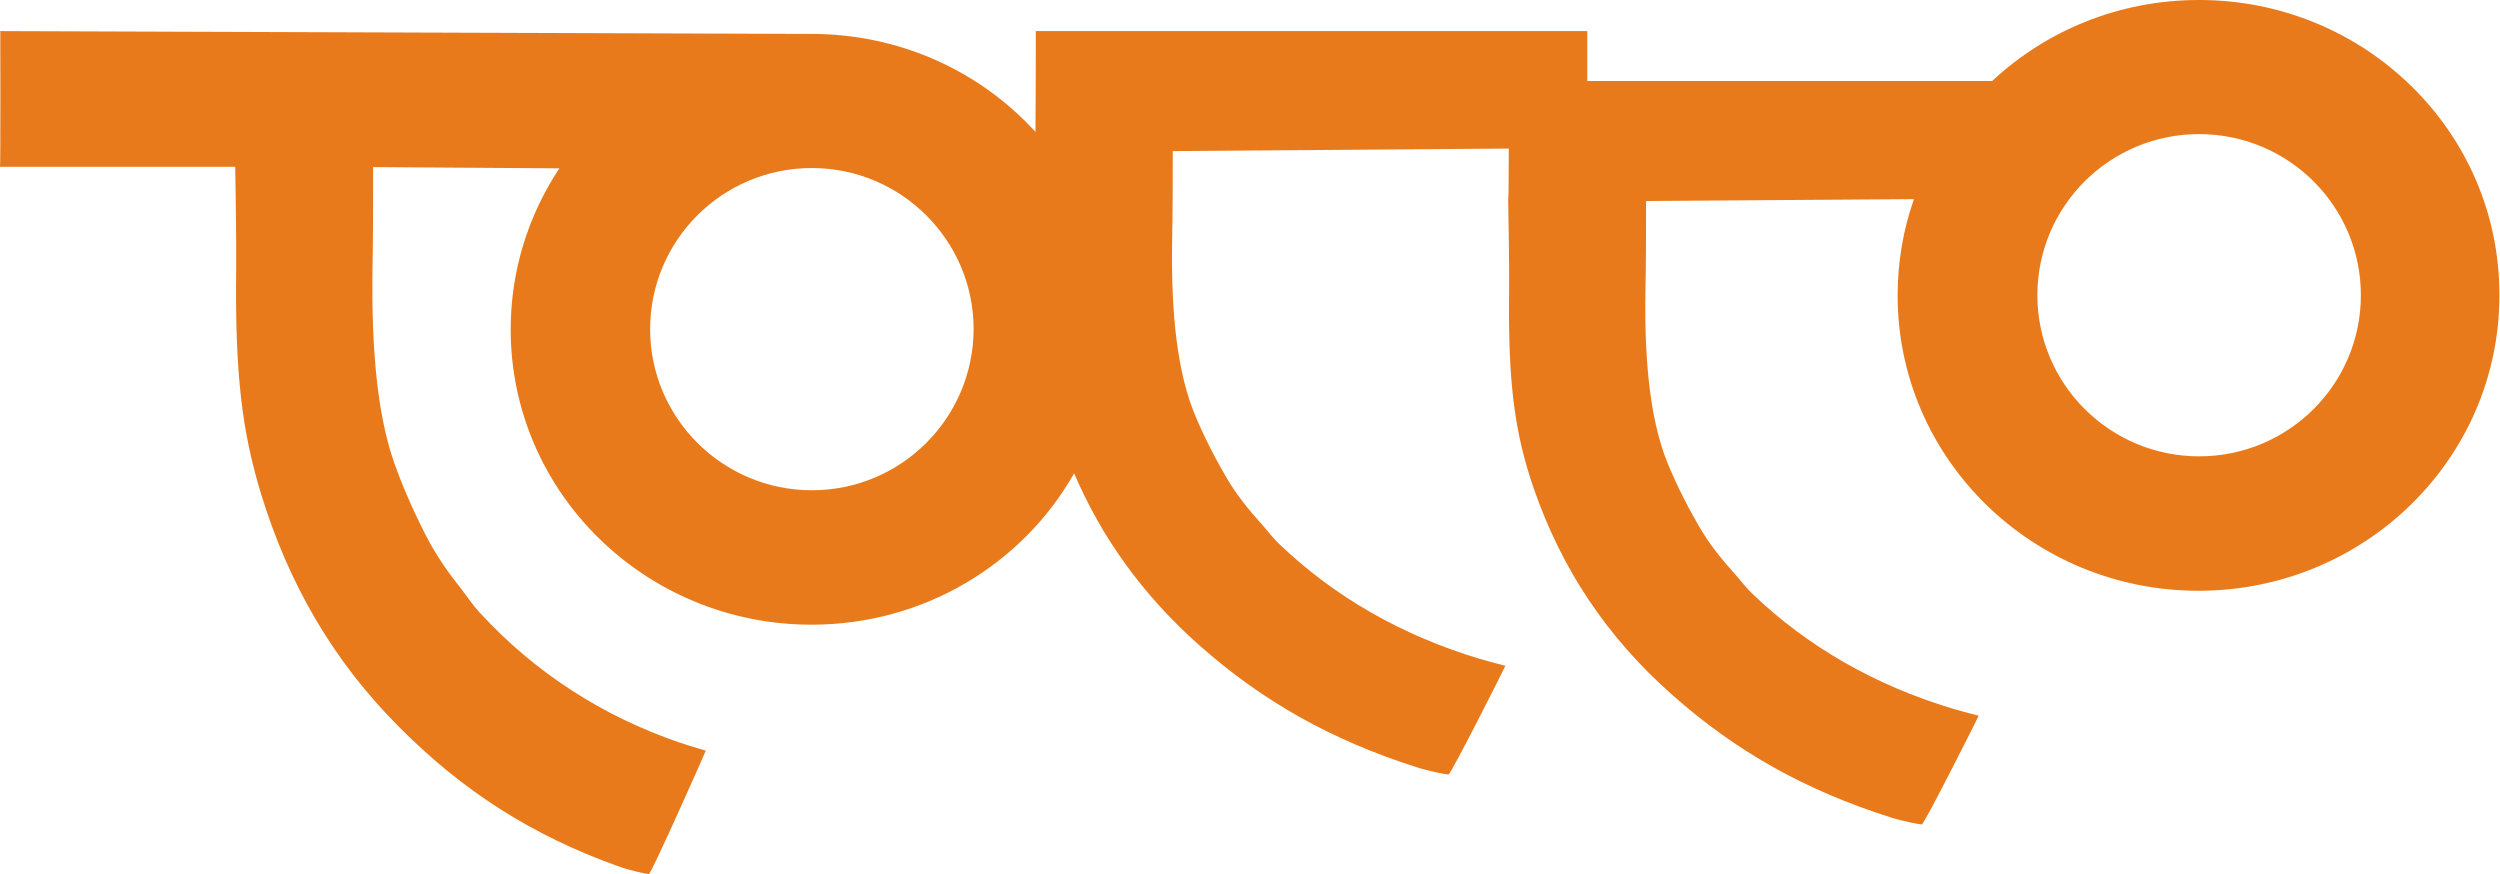
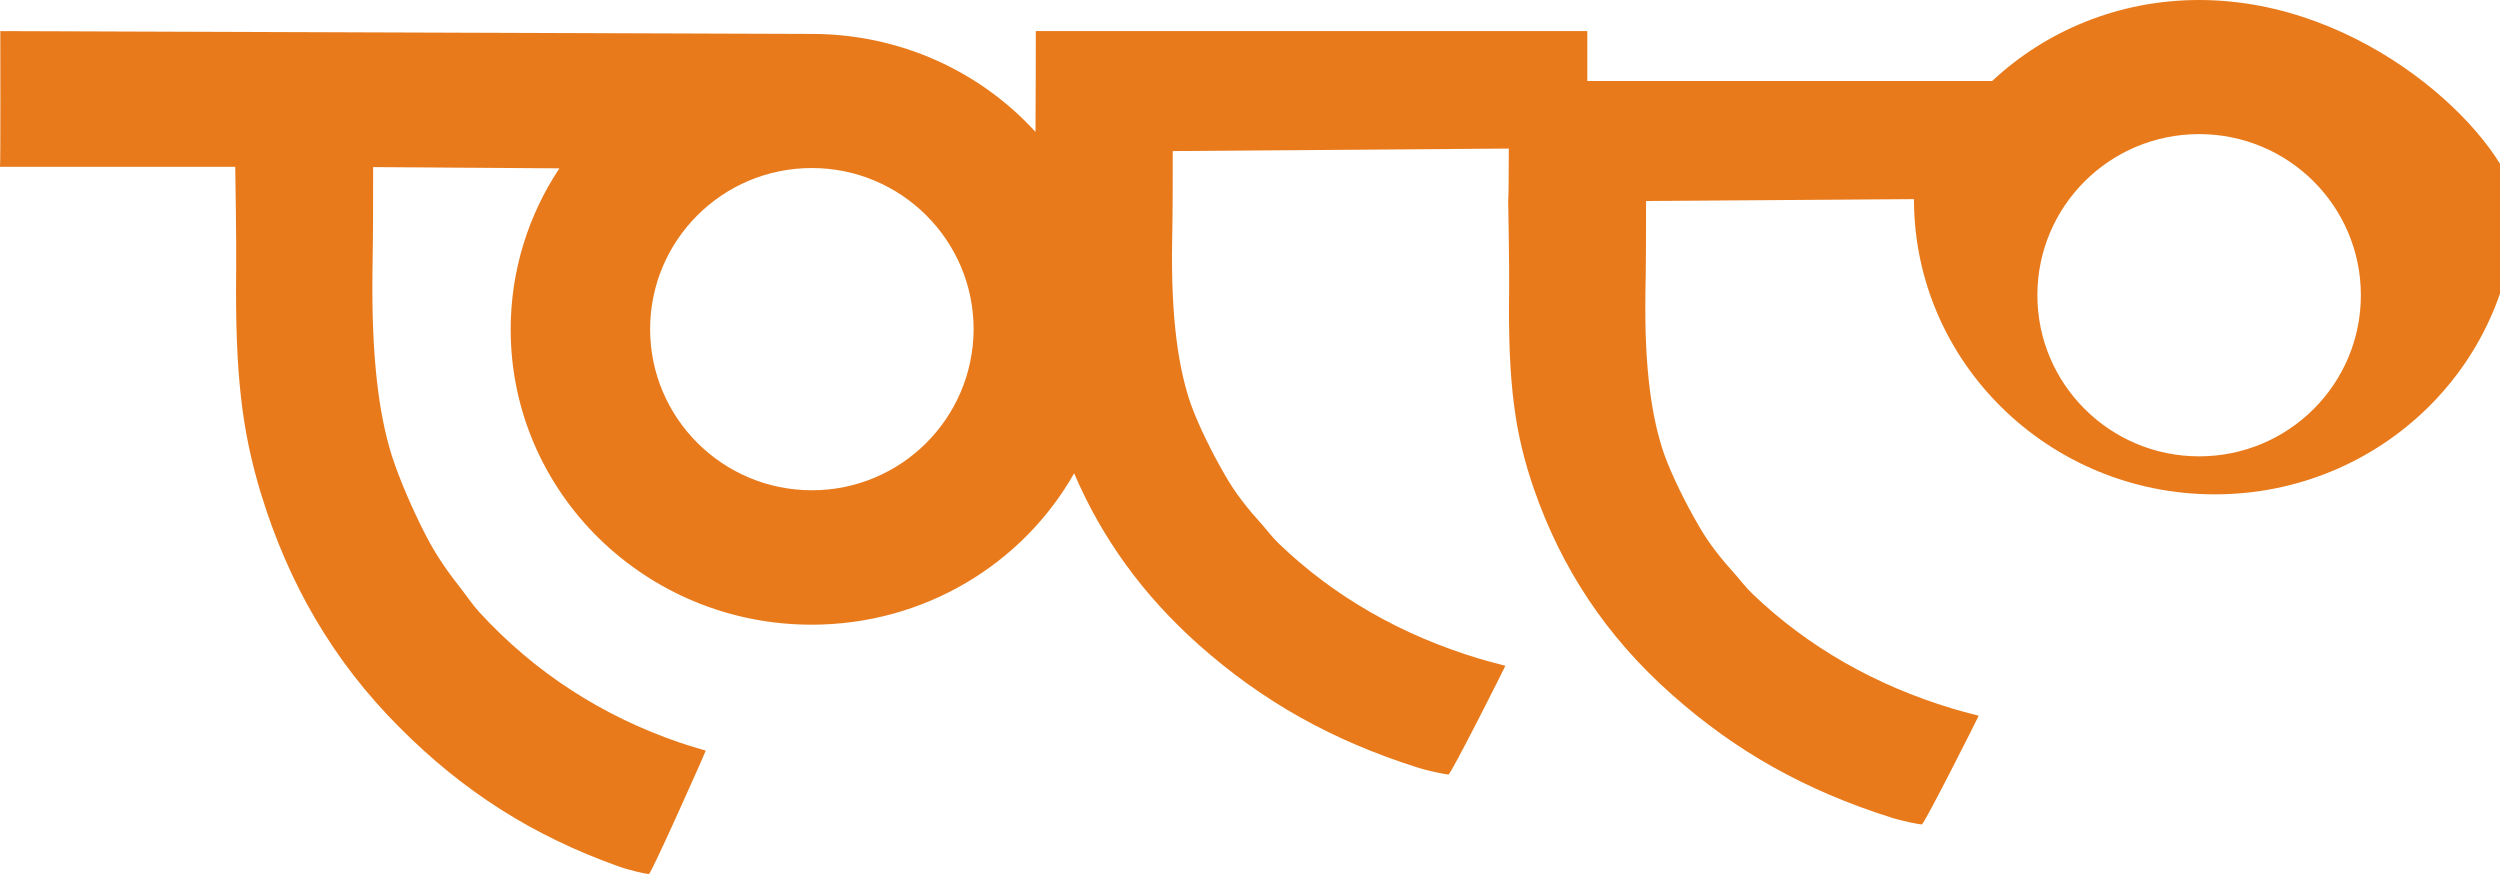
<svg xmlns="http://www.w3.org/2000/svg" version="1.1" id="Layer_1" x="0px" y="0px" viewBox="0 0 796 278.3" style="enable-background:new 0 0 796 278.3;" xml:space="preserve">
  <style type="text/css">
	.st0{fill:#E87A1B;}
</style>
  <g id="_x23_000000ff">
</g>
  <g id="_x23_fa7d00ff">
</g>
  <g>
-     <path class="st0" d="M700.2,0c-25.6,0-48.8,9.8-65.9,25.8H505.4V9.9H329.8c0,0.1,0,21.5-0.1,32.1c-17.5-19.2-43-31.2-71.3-31.2   L0.1,9.9l0,0.1c0,0.1,0.1,43-0.1,43.1l74.9,0c0,0,0.4,23.5,0.3,32.5c-0.4,33.9,1.9,51.8,7.9,71.6c8.7,28.4,22.8,53.1,44.1,74.4   c20.3,20.4,42.3,34.4,69.3,44.1l0,0c4.4,1.6,9.5,2.6,10.1,2.6c0.7,0.1,18.2-39.2,18.1-39.3c-0.1-0.1-4-1.1-8.4-2.6   c-24.5-8.4-46-22.2-63.7-41.5c-2.1-2.3-3.6-4.6-5.3-6.8c-4.6-5.8-8.5-11.3-11.9-18c-4-7.8-8.3-17.6-10.8-25.5   c-3.9-12.7-6.4-30.5-6-58.7c0.2-10.6,0.2-21.8,0.2-32.7l59.3,0.4c-9.8,14.8-15.5,32.4-15.5,51.3c0,51.9,42.9,94,95.8,94   c35.9,0,67.3-19.4,83.6-48.2c8.8,20.5,21.7,38.6,39.8,54.7c20.3,18,42.3,30.3,69.3,38.9l0,0c4.4,1.4,9.5,2.3,10.1,2.3   c0.7,0.1,18.2-34.6,18.1-34.6c-0.1-0.1-4-1-8.4-2.3c-24.5-7.4-46-19.6-63.7-36.6c-2.1-2-3.6-4.1-5.3-6c-4.6-5.1-8.5-9.9-11.9-15.9   c-4-6.9-8.3-15.5-10.8-22.4c-3.9-11.2-6.4-26.9-6-51.8c0.2-9.3,0.2-19.3,0.2-28.9l107-0.8c0,8.6-0.1,16.6-0.2,16.6   c0,0,0.4,20.8,0.3,28.7c-0.4,29.9,1.9,45.7,7.9,63.1c8.7,25,22.8,46.8,44.1,65.6c20.3,18,42.3,30.3,69.3,38.9l0,0   c4.4,1.4,9.5,2.3,10.1,2.3c0.7,0.1,18.2-34.6,18.1-34.6c-0.1-0.1-4-1-8.4-2.3c-24.5-7.4-46-19.6-63.7-36.6c-2.1-2-3.6-4.1-5.3-6   c-4.6-5.1-8.5-9.9-11.9-15.9c-4-6.9-8.3-15.5-10.8-22.4c-3.9-11.2-6.4-26.9-6-51.8c0.2-9.3,0.2-19.3,0.2-28.9l85.3-0.6   c-3.4,9.6-5.2,20-5.2,30.7c0,51.9,42.9,94,95.8,94c52.9,0,95.8-42.1,95.8-94C796,42.1,753.1,0,700.2,0z M258.5,156.1   c-28.4,0-51.5-23-51.5-51.3c0-28.3,23-51.3,51.5-51.3c28.4,0,51.5,23,51.5,51.3C309.9,133.2,286.9,156.1,258.5,156.1z M700.2,145.3   c-28.4,0-51.5-23-51.5-51.3c0-28.3,23-51.3,51.5-51.3s51.5,23,51.5,51.3C751.7,122.3,728.7,145.3,700.2,145.3z" />
+     <path class="st0" d="M700.2,0c-25.6,0-48.8,9.8-65.9,25.8H505.4V9.9H329.8c0,0.1,0,21.5-0.1,32.1c-17.5-19.2-43-31.2-71.3-31.2   L0.1,9.9l0,0.1c0,0.1,0.1,43-0.1,43.1l74.9,0c0,0,0.4,23.5,0.3,32.5c-0.4,33.9,1.9,51.8,7.9,71.6c8.7,28.4,22.8,53.1,44.1,74.4   c20.3,20.4,42.3,34.4,69.3,44.1l0,0c4.4,1.6,9.5,2.6,10.1,2.6c0.7,0.1,18.2-39.2,18.1-39.3c-0.1-0.1-4-1.1-8.4-2.6   c-24.5-8.4-46-22.2-63.7-41.5c-2.1-2.3-3.6-4.6-5.3-6.8c-4.6-5.8-8.5-11.3-11.9-18c-4-7.8-8.3-17.6-10.8-25.5   c-3.9-12.7-6.4-30.5-6-58.7c0.2-10.6,0.2-21.8,0.2-32.7l59.3,0.4c-9.8,14.8-15.5,32.4-15.5,51.3c0,51.9,42.9,94,95.8,94   c35.9,0,67.3-19.4,83.6-48.2c8.8,20.5,21.7,38.6,39.8,54.7c20.3,18,42.3,30.3,69.3,38.9l0,0c4.4,1.4,9.5,2.3,10.1,2.3   c0.7,0.1,18.2-34.6,18.1-34.6c-0.1-0.1-4-1-8.4-2.3c-24.5-7.4-46-19.6-63.7-36.6c-2.1-2-3.6-4.1-5.3-6c-4.6-5.1-8.5-9.9-11.9-15.9   c-4-6.9-8.3-15.5-10.8-22.4c-3.9-11.2-6.4-26.9-6-51.8c0.2-9.3,0.2-19.3,0.2-28.9l107-0.8c0,8.6-0.1,16.6-0.2,16.6   c0,0,0.4,20.8,0.3,28.7c-0.4,29.9,1.9,45.7,7.9,63.1c8.7,25,22.8,46.8,44.1,65.6c20.3,18,42.3,30.3,69.3,38.9l0,0   c4.4,1.4,9.5,2.3,10.1,2.3c0.7,0.1,18.2-34.6,18.1-34.6c-0.1-0.1-4-1-8.4-2.3c-24.5-7.4-46-19.6-63.7-36.6c-2.1-2-3.6-4.1-5.3-6   c-4.6-5.1-8.5-9.9-11.9-15.9c-4-6.9-8.3-15.5-10.8-22.4c-3.9-11.2-6.4-26.9-6-51.8c0.2-9.3,0.2-19.3,0.2-28.9l85.3-0.6   c0,51.9,42.9,94,95.8,94c52.9,0,95.8-42.1,95.8-94C796,42.1,753.1,0,700.2,0z M258.5,156.1   c-28.4,0-51.5-23-51.5-51.3c0-28.3,23-51.3,51.5-51.3c28.4,0,51.5,23,51.5,51.3C309.9,133.2,286.9,156.1,258.5,156.1z M700.2,145.3   c-28.4,0-51.5-23-51.5-51.3c0-28.3,23-51.3,51.5-51.3s51.5,23,51.5,51.3C751.7,122.3,728.7,145.3,700.2,145.3z" />
  </g>
</svg>